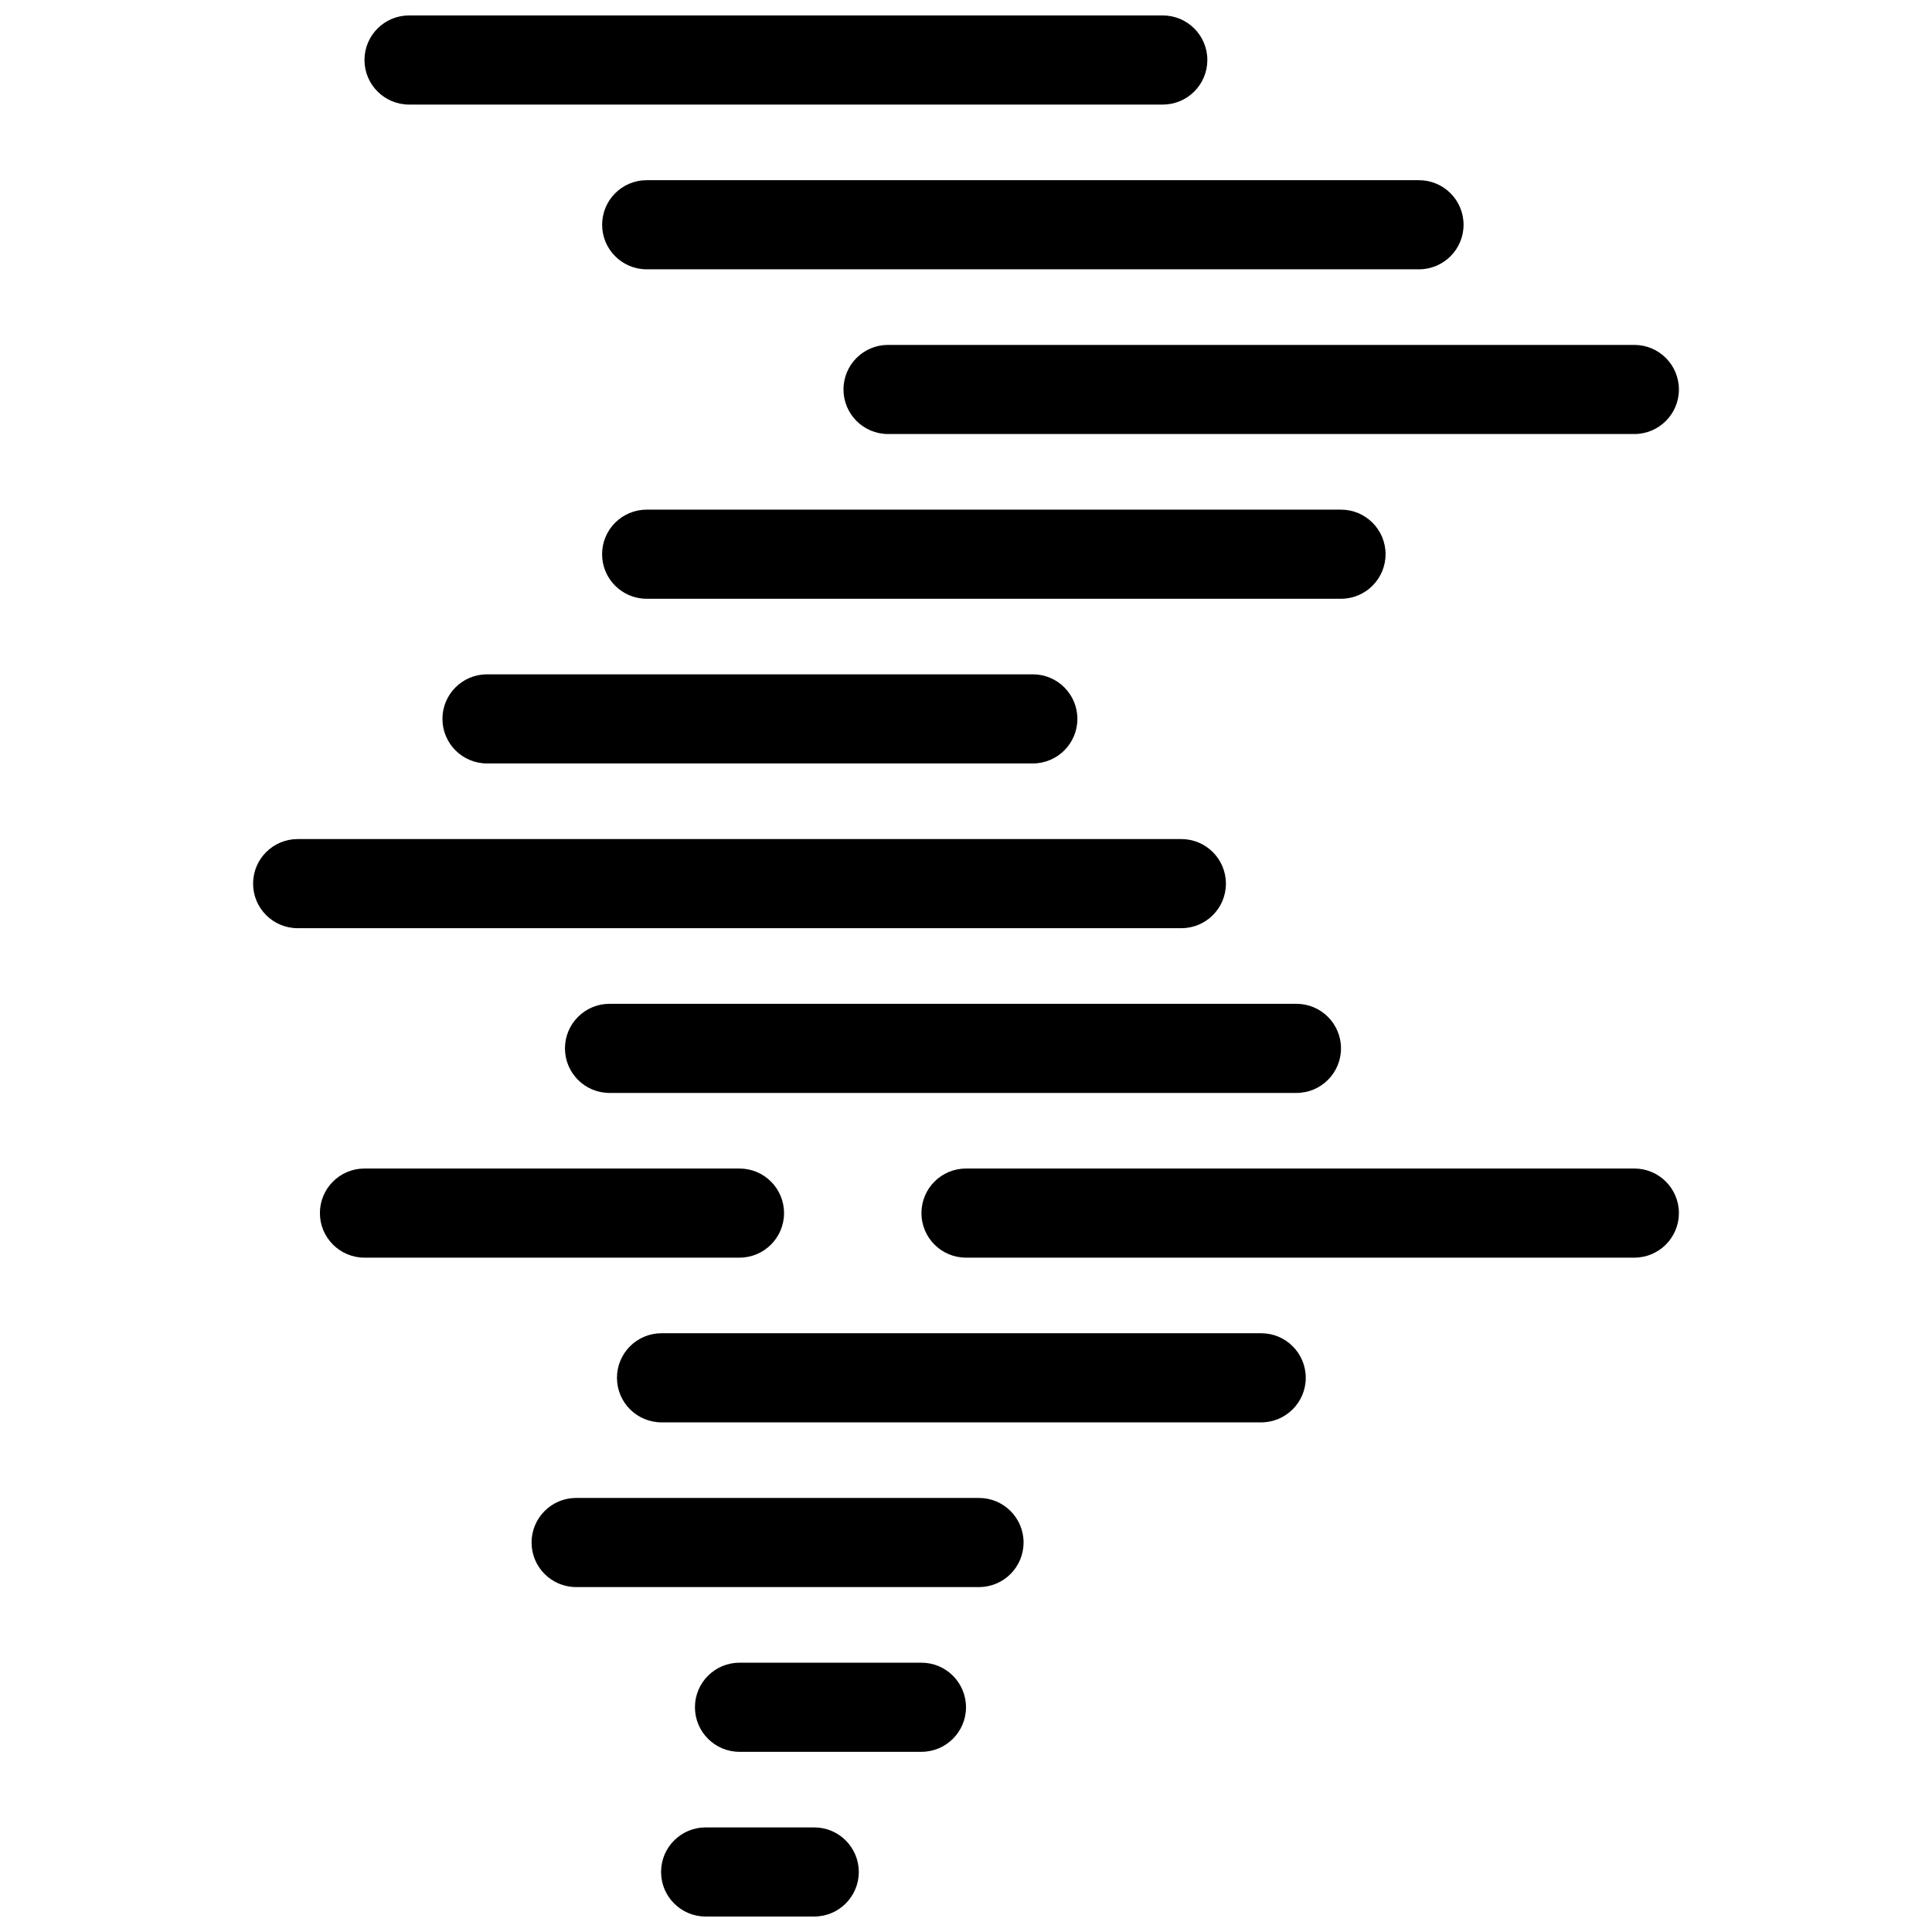
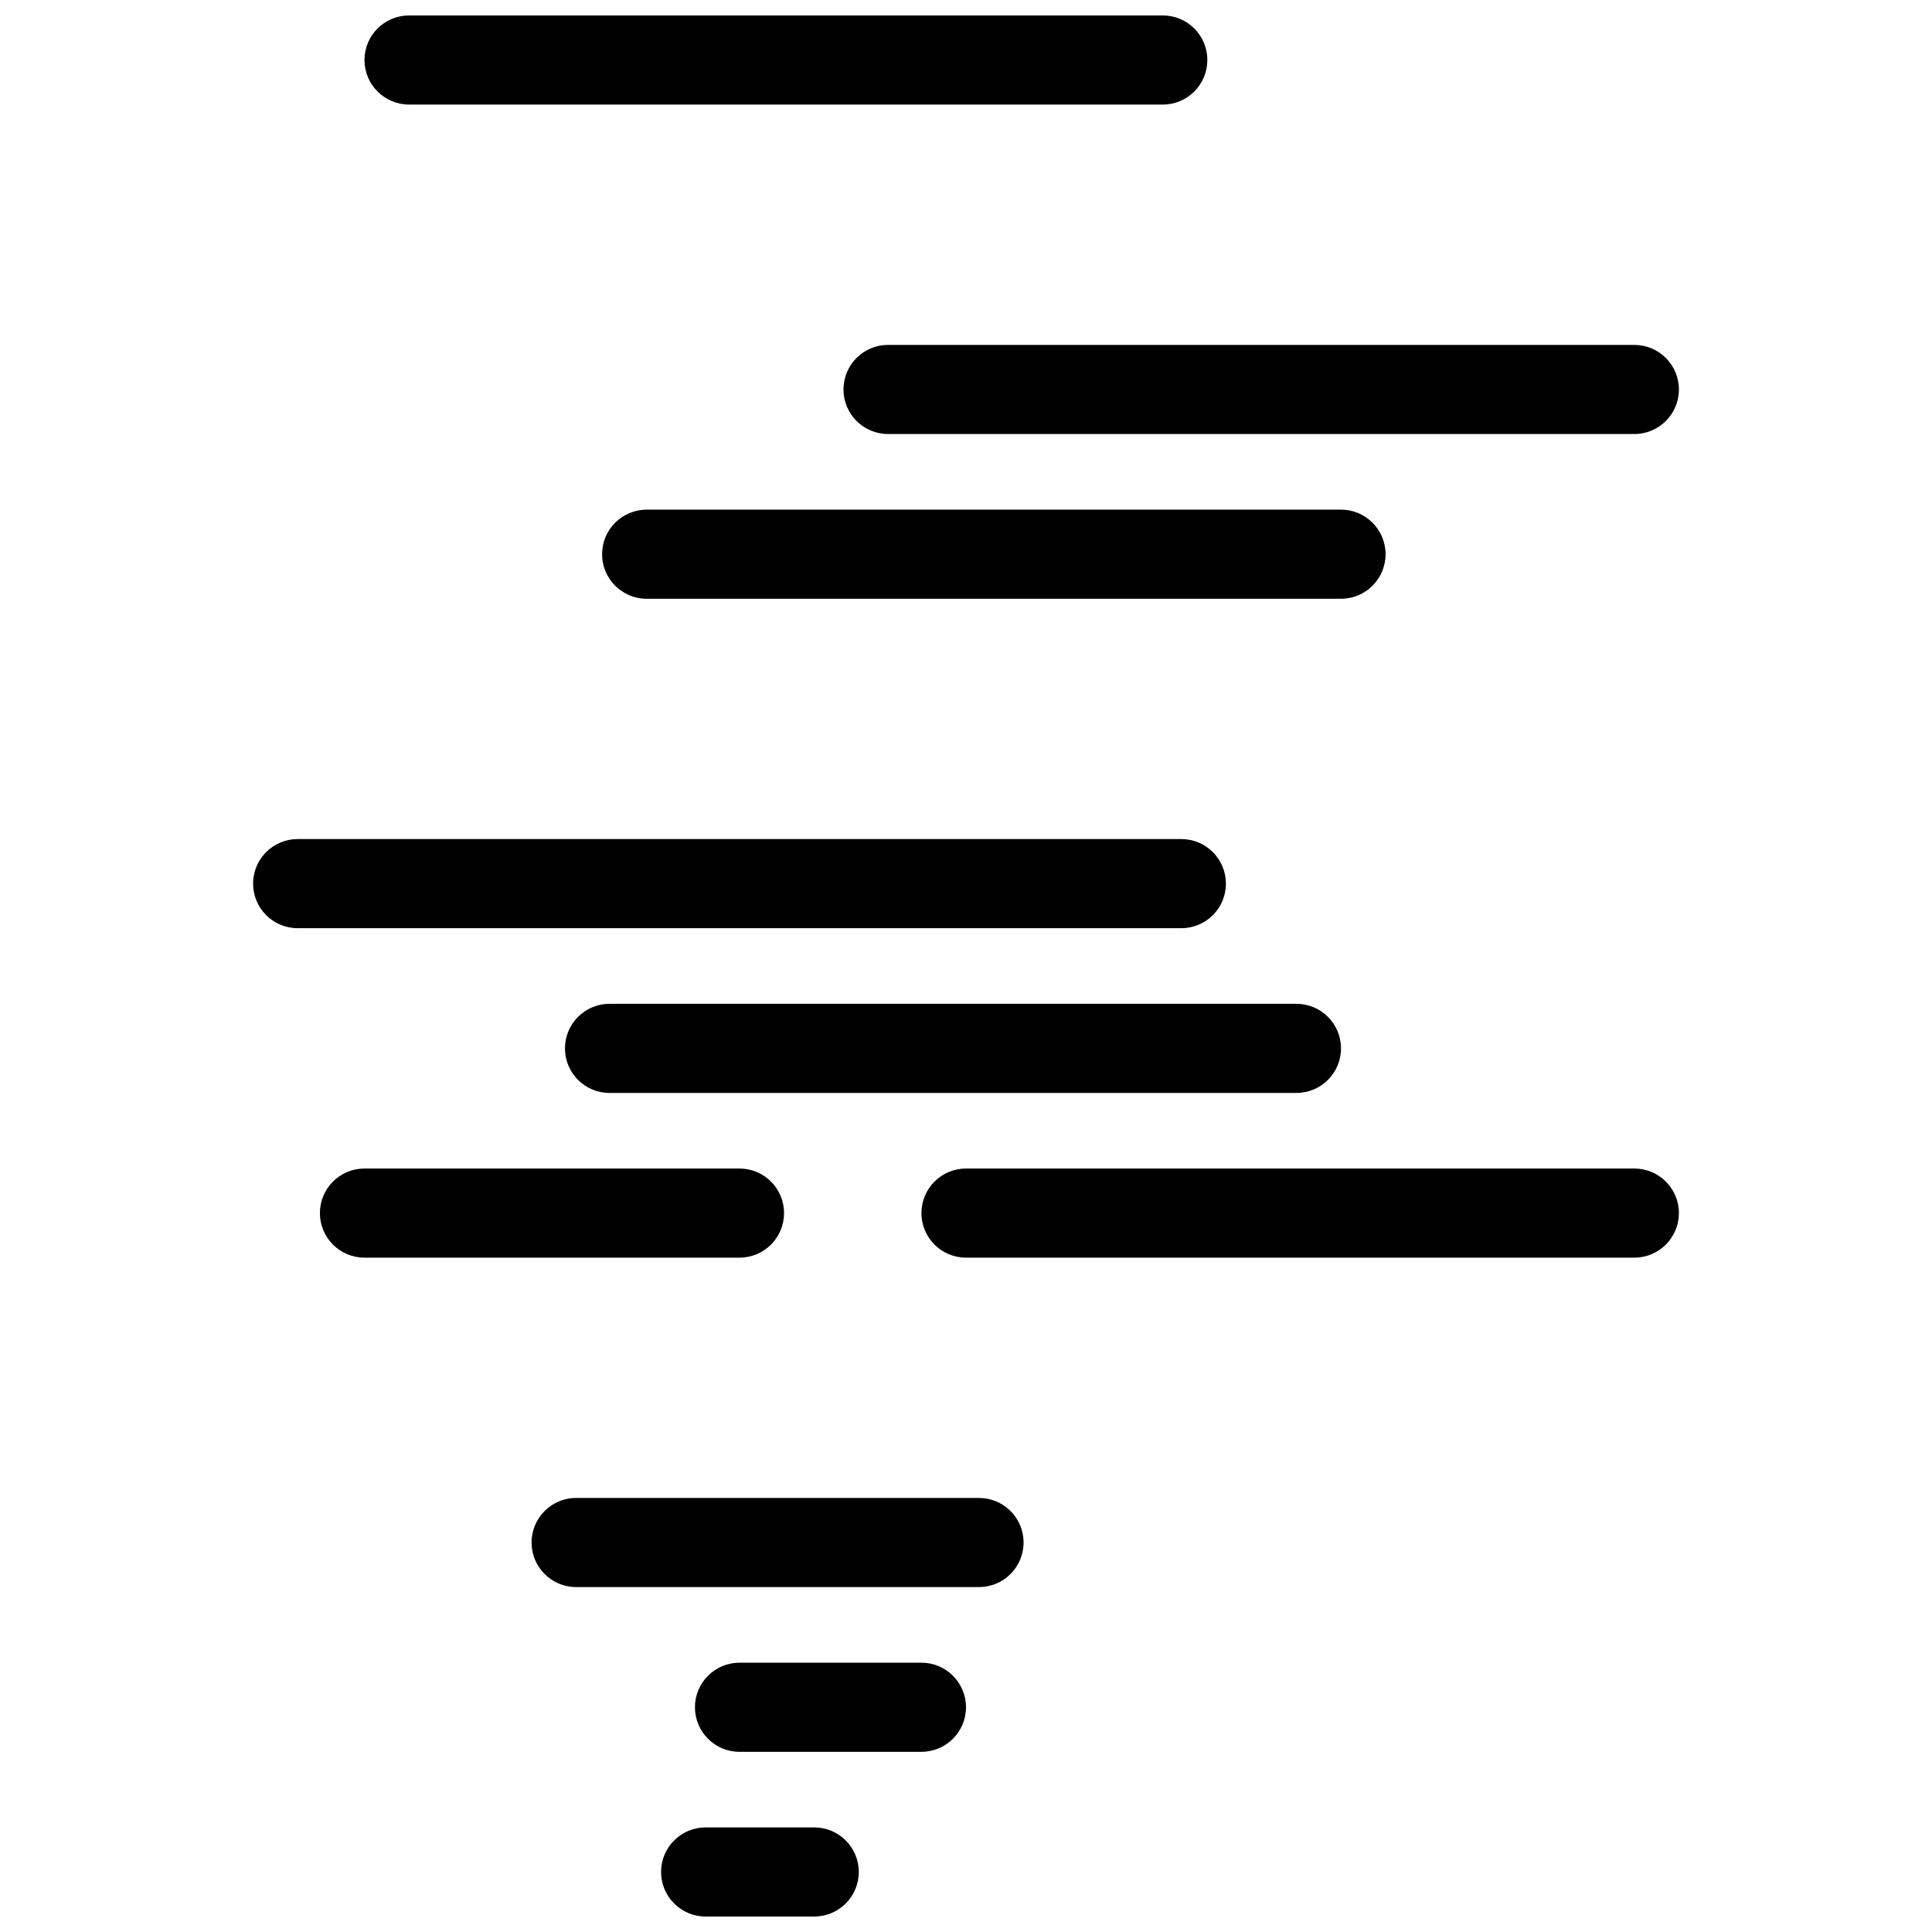
<svg xmlns="http://www.w3.org/2000/svg" width="800px" height="800px" version="1.1" viewBox="144 144 512 512">
  <defs>
    <clipPath id="b">
      <path d="m240 148.09h224v23.906h-224z" />
    </clipPath>
    <clipPath id="a">
      <path d="m319 628h53v23.902h-53z" />
    </clipPath>
  </defs>
  <g clip-path="url(#b)">
    <path d="m452.15 171.71h-199.75c-6.519 0-11.809-5.289-11.809-11.809 0-6.519 5.289-11.809 11.809-11.809h199.75c6.519 0 11.809 5.289 11.809 11.809-0.004 6.519-5.293 11.809-11.809 11.809z" />
  </g>
-   <path d="m520.05 215.37h-204.67c-6.519 0-11.809-5.289-11.809-11.809 0-6.519 5.289-11.809 11.809-11.809h204.67c6.519 0 11.809 5.289 11.809 11.809 0 6.519-5.289 11.809-11.809 11.809z" />
  <path d="m577.12 259.02h-197.78c-6.519 0-11.809-5.289-11.809-11.809s5.289-11.809 11.809-11.809l197.78 0.004c6.519 0 11.809 5.289 11.809 11.809 0 6.516-5.289 11.805-11.809 11.805z" />
  <path d="m499.38 302.68h-184.01c-6.519 0-11.809-5.289-11.809-11.809 0-6.519 5.289-11.809 11.809-11.809h184.01c6.519 0 11.809 5.289 11.809 11.809 0 6.519-5.289 11.809-11.809 11.809z" />
-   <path d="m417.71 346.32h-144.65c-6.519 0-11.809-5.289-11.809-11.809s5.289-11.809 11.809-11.809h144.65c6.519 0 11.809 5.289 11.809 11.809s-5.289 11.809-11.809 11.809z" />
  <path d="m457.07 389.98h-234.19c-6.519 0-11.809-5.289-11.809-11.809s5.289-11.809 11.809-11.809h234.19c6.519 0 11.809 5.289 11.809 11.809s-5.289 11.809-11.809 11.809z" />
  <path d="m487.57 433.64h-182.04c-6.519 0-11.809-5.289-11.809-11.809s5.289-11.809 11.809-11.809h182.04c6.519 0 11.809 5.289 11.809 11.809s-5.289 11.809-11.809 11.809z" />
  <path d="m577.12 477.29h-177.12c-6.519 0-11.809-5.289-11.809-11.809s5.289-11.809 11.809-11.809h177.12c6.519 0 11.809 5.289 11.809 11.809-0.004 6.519-5.293 11.809-11.812 11.809z" />
  <path d="m339.97 477.29h-99.383c-6.519 0-11.809-5.289-11.809-11.809s5.289-11.809 11.809-11.809h99.383c6.519 0 11.809 5.289 11.809 11.809s-5.289 11.809-11.809 11.809z" />
-   <path d="m478.23 520.94h-158.92c-6.519 0-11.809-5.289-11.809-11.809 0-6.519 5.289-11.809 11.809-11.809h158.92c6.519 0 11.809 5.289 11.809 11.809 0 6.519-5.289 11.809-11.809 11.809z" />
  <path d="m403.44 564.59h-106.76c-6.519 0-11.809-5.289-11.809-11.809s5.289-11.809 11.809-11.809h106.77c6.519 0 11.809 5.289 11.809 11.809-0.004 6.519-5.293 11.809-11.812 11.809z" />
  <path d="m388.19 608.25h-48.215c-6.519 0-11.809-5.289-11.809-11.809 0-6.519 5.289-11.809 11.809-11.809h48.215c6.519 0 11.809 5.289 11.809 11.809 0 6.519-5.289 11.809-11.809 11.809z" />
  <g clip-path="url(#a)">
    <path d="m359.78 651.9h-28.781c-6.519 0-11.809-5.289-11.809-11.809s5.289-11.809 11.809-11.809h28.781c6.519 0 11.809 5.289 11.809 11.809s-5.289 11.809-11.809 11.809z" />
  </g>
</svg>